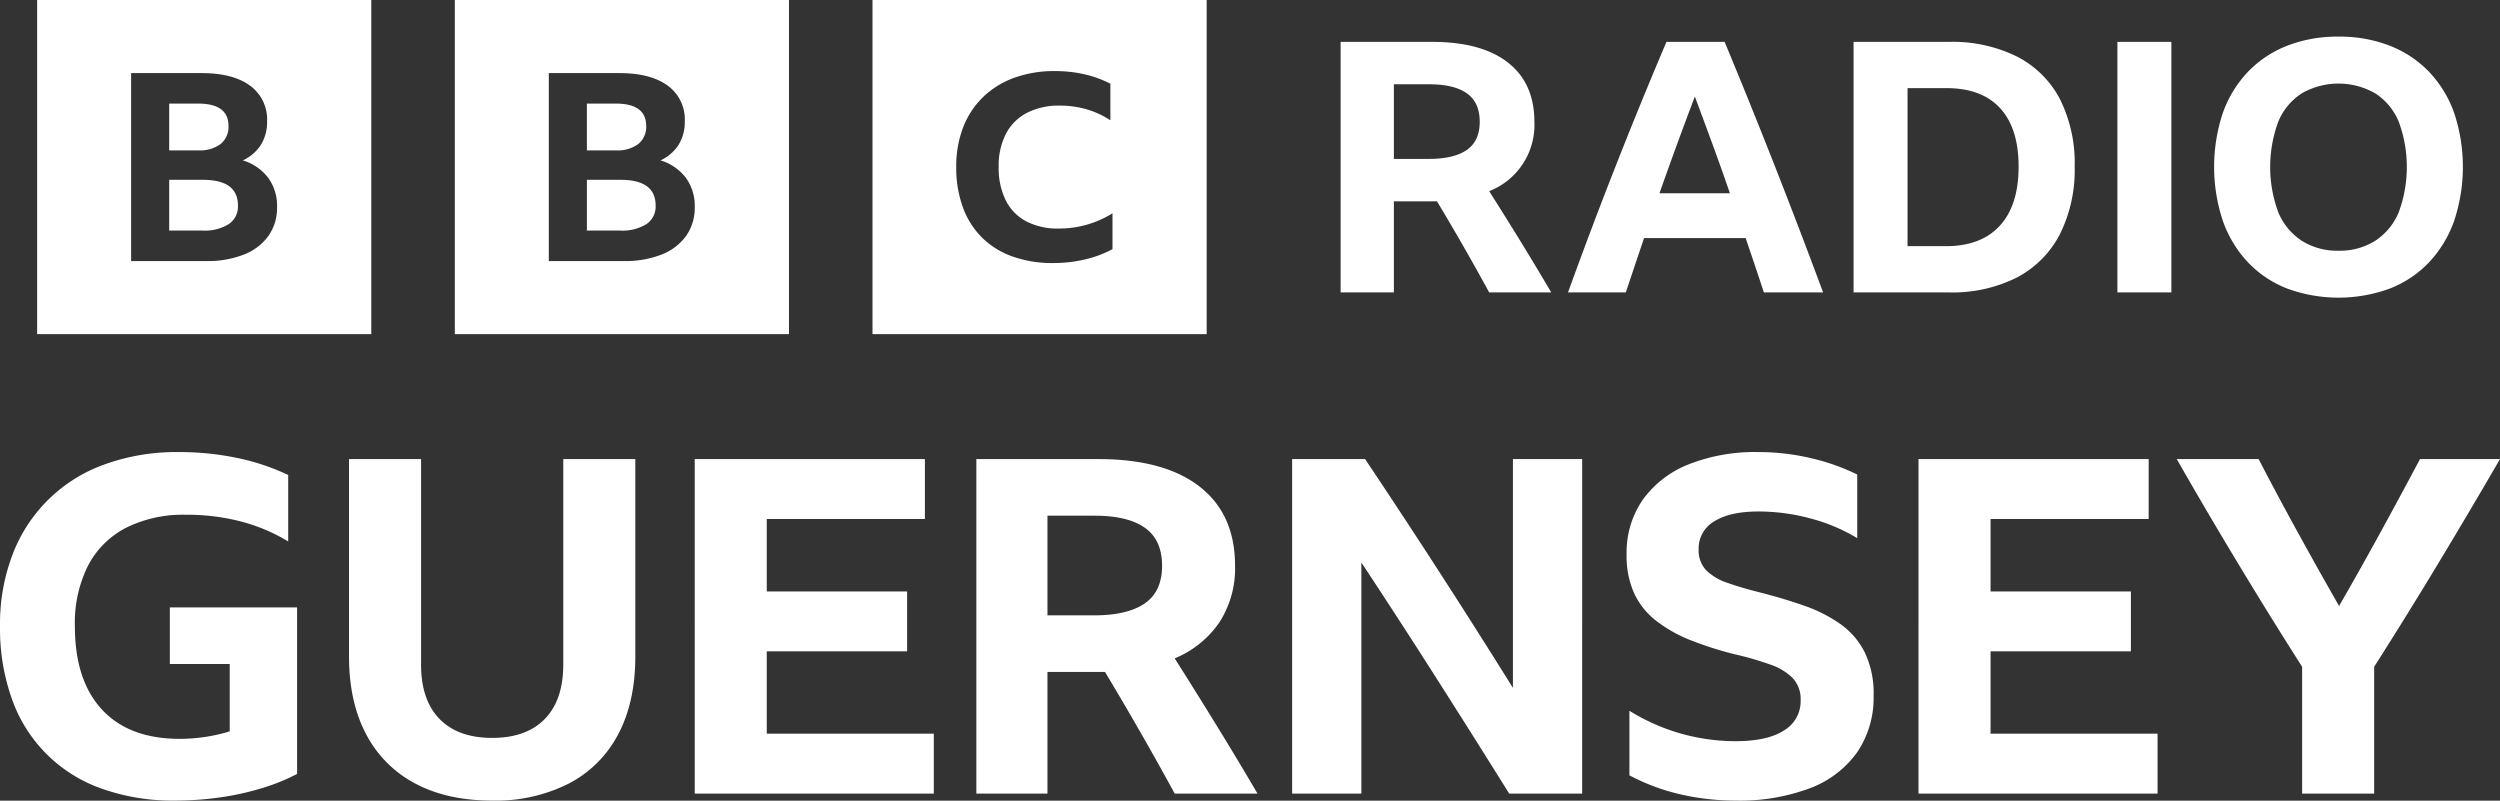
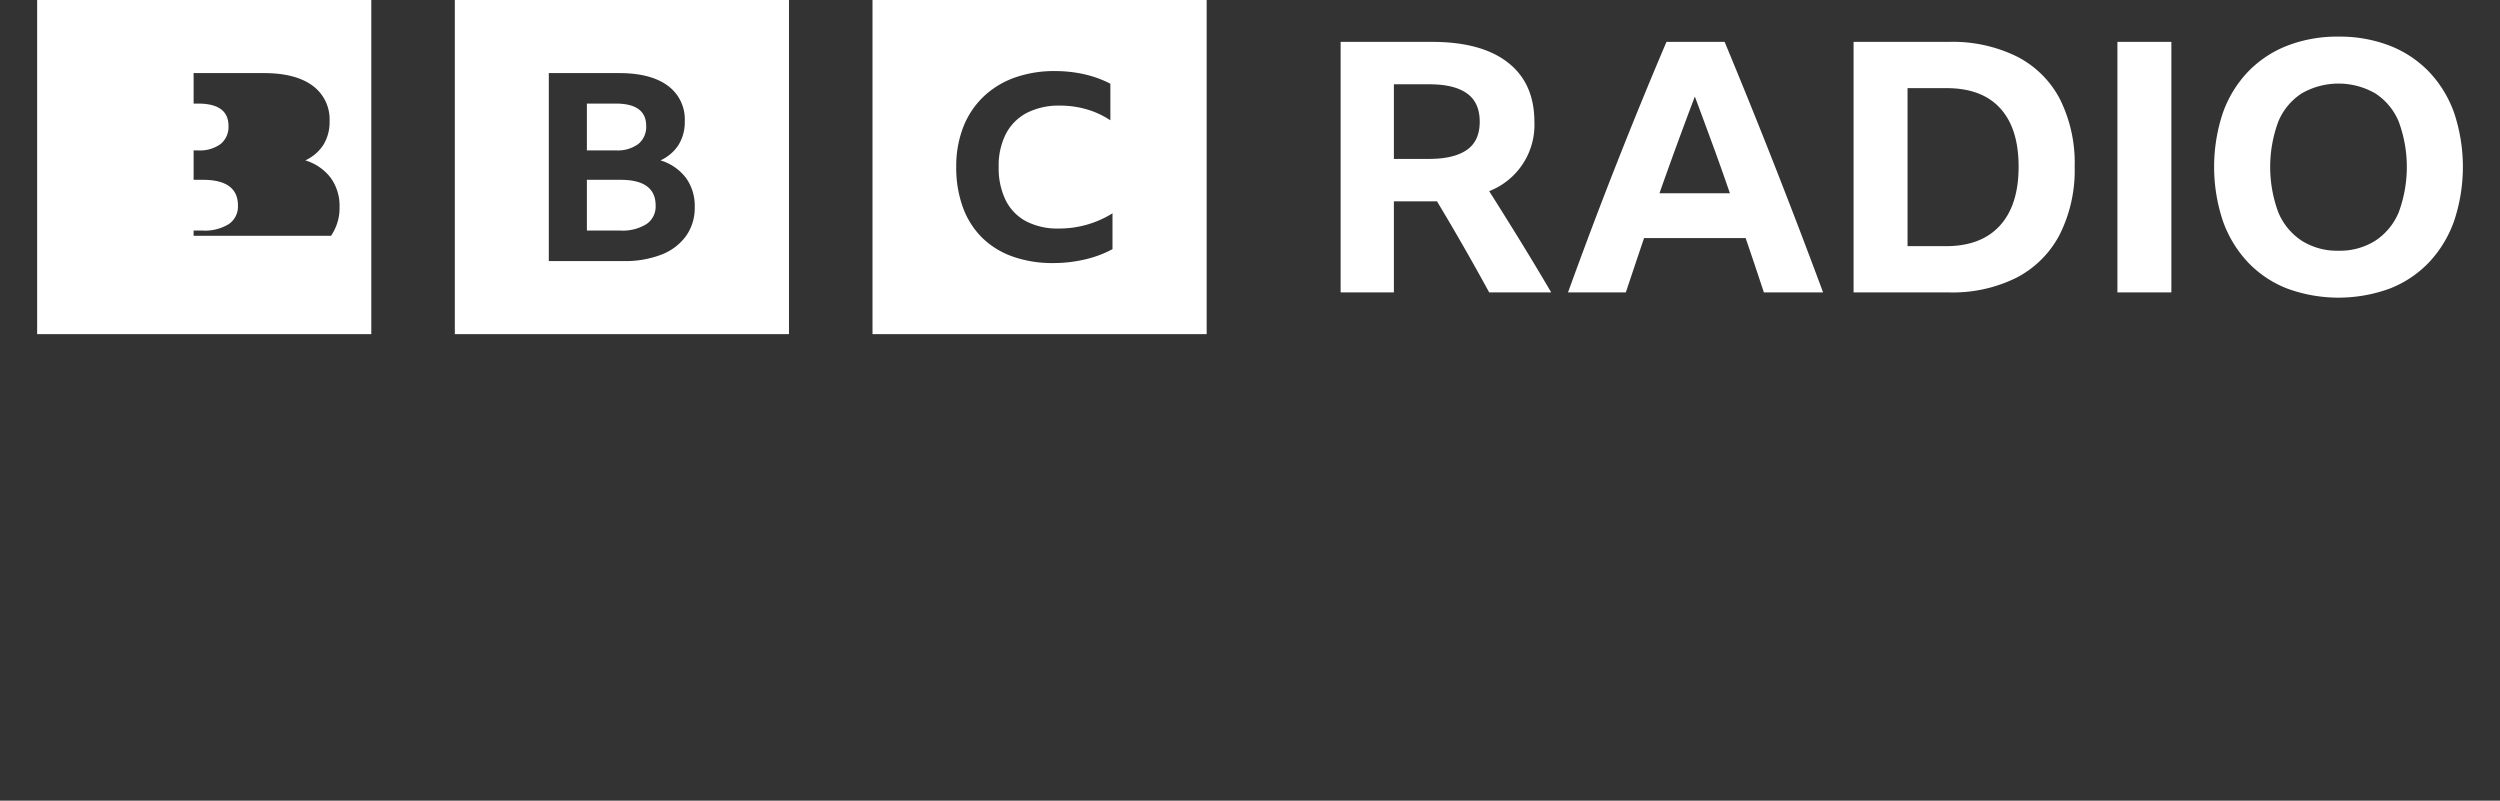
<svg xmlns="http://www.w3.org/2000/svg" xmlns:ns1="http://sodipodi.sourceforge.net/DTD/sodipodi-0.dtd" xmlns:ns2="http://www.inkscape.org/namespaces/inkscape" viewBox="0 0 1000 320.26" version="1.1" id="svg8" ns1:docname="blocks-colour_default.svg" width="1000" height="320.26" ns2:version="0.92.4 (5da689c313, 2019-01-14)">
  <rect x="0" y="0" width="1000" height="320.26" fill="#333333" stroke="none" />
  <defs id="defs12" />
  <ns1:namedview pagecolor="#ffffff" bordercolor="#111111" borderopacity="1" objecttolerance="10" gridtolerance="10" guidetolerance="10" ns2:pageopacity="0" ns2:pageshadow="2" ns2:window-width="1920" ns2:window-height="1017" id="namedview10" showgrid="false" fit-margin-top="0" fit-margin-left="0" fit-margin-right="0" fit-margin-bottom="0" ns2:zoom="0.39404762" ns2:cx="280.56651" ns2:cy="89.859909" ns2:window-x="1912" ns2:window-y="-8" ns2:window-maximized="1" ns2:current-layer="svg8" />
-   <path d="M 118.837,242.955 H 67.936 v 22.642 h 23.955 v 26.946 a 66.602,66.602 0 0 1 -9.921,2.245 68.899,68.899 0 0 1 -10.105,0.748 q -20.209,0 -31.061,-11.694 -10.853,-11.693 -10.853,-33.402 a 51.147,51.147 0 0 1 5.239,-24.139 35.541,35.541 0 0 1 15.155,-15.157 51.131,51.131 0 0 1 24.141,-5.243 85.407,85.407 0 0 1 21.988,2.716 71.217,71.217 0 0 1 18.807,7.952 v -26.572 a 89.976,89.976 0 0 0 -20.491,-6.831 113.144,113.144 0 0 0 -23.298,-2.338 84.71,84.71 0 0 0 -29.475,4.865 61.364,61.364 0 0 0 -36.954,36.022 77.731,77.731 0 0 0 -5.054,28.724 83.822,83.822 0 0 0 4.773,29.191 58.498,58.498 0 0 0 35.928,35.835 84.598,84.598 0 0 0 29.286,4.769 128.627,128.627 0 0 0 17.593,-1.212 110.93,110.93 0 0 0 16.841,-3.652 80.712,80.712 0 0 0 14.407,-5.801 z m 108.719,70.451 a 46.374,46.374 0 0 0 19.741,-19.741 q 6.829,-12.91 6.831,-31.062 v -78.966 h -28.817 v 82.149 q 0,14.221 -7.39,21.797 -7.396,7.581 -21.05,7.578 -13.664,0 -21.052,-7.578 -7.396,-7.578 -7.392,-21.797 v -82.149 h -28.817 v 78.966 q 0,18.153 6.831,31.062 a 46.517,46.517 0 0 0 19.646,19.741 q 12.817,6.829 30.784,6.829 a 64.787,64.787 0 0 0 30.686,-6.829 z m 50.336,4.024 h 95.622 V 293.479 H 306.707 v -32.934 h 56.139 V 236.593 H 306.707 v -29.004 h 63.251 V 183.637 H 277.891 Z m 161.3,-48.652 h 2.809 q 14.407,23.955 27.88,48.652 h 33.121 q -8.233,-14.034 -16.465,-27.414 -8.239,-13.377 -16.656,-26.664 a 40.151,40.151 0 0 0 17.869,-14.41 39.724,39.724 0 0 0 6.271,-22.64 q 0,-20.585 -14.129,-31.624 -14.132,-11.038 -40.513,-11.04 h -48.837 v 133.793 h 28.443 v -48.652 z m -20.209,-62.499 h 18.901 q 13.282,0 20.115,4.865 6.829,4.867 6.831,15.157 0,10.294 -6.925,15.063 -6.924,4.773 -20.209,4.773 h -18.712 z m 213.885,111.151 V 183.637 h -27.696 v 91.505 q -14.597,-23.39 -29.286,-46.129 -14.692,-22.736 -29.845,-45.376 h -29.191 v 133.793 h 27.692 v -92.439 q 14.597,22.084 29.565,45.564 14.968,23.487 29.565,46.875 z m 91.125,-2.151 a 40.668,40.668 0 0 0 18.899,-14.408 38.927,38.927 0 0 0 6.551,-22.738 37.852,37.852 0 0 0 -3.463,-17.025 30.783,30.783 0 0 0 -9.73,-11.416 57.639,57.639 0 0 0 -14.503,-7.39 q -8.233,-2.901 -17.778,-5.334 -7.483,-1.868 -13.002,-3.837 a 21.827,21.827 0 0 1 -8.515,-5.052 11.443,11.443 0 0 1 -2.994,-8.328 12.505,12.505 0 0 1 6.27,-11.227 q 6.266,-3.931 17.68,-3.928 a 79.64,79.64 0 0 1 20.867,2.805 70.684,70.684 0 0 1 18.618,7.859 v -25.449 a 85.346,85.346 0 0 0 -18.523,-6.549 91.006,91.006 0 0 0 -20.96,-2.433 72.171,72.171 0 0 0 -28.068,4.96 41.165,41.165 0 0 0 -18.244,14.129 37.047,37.047 0 0 0 -6.455,21.893 36.459,36.459 0 0 0 2.99,15.437 30.023,30.023 0 0 0 8.795,11.04 56.761,56.761 0 0 0 14.221,7.954 139.319,139.319 0 0 0 19.463,5.988 125.611,125.611 0 0 1 12.163,3.648 23.374,23.374 0 0 1 8.7,5.239 12.277,12.277 0 0 1 3.277,9.076 13.525,13.525 0 0 1 -6.644,11.976 q -6.647,4.306 -19.368,4.304 a 80.463,80.463 0 0 1 -42.475,-12.163 v 25.823 a 83.457,83.457 0 0 0 20.674,7.672 98.74,98.74 0 0 0 21.801,2.431 79.864,79.864 0 0 0 29.753,-4.956 z m 43.413,2.151 h 95.618 V 293.479 H 796.221 v -32.934 h 56.137 V 236.593 H 796.221 v -29.004 h 63.248 v -23.952 h -92.063 z m 207.896,-92.065 Q 987.835,204.593 1000,183.637 h -31.998 q -7.859,14.783 -15.905,29.469 -8.046,14.697 -16.467,29.289 -8.235,-14.41 -16.374,-29.195 -8.137,-14.777 -15.807,-29.565 h -32.748 q 11.971,20.958 24.513,41.73 12.534,20.771 25.636,41.354 v 50.71 h 28.815 v -50.71 q 13.099,-20.582 25.638,-41.354 z" id="path4" ns2:connector-curvature="0" style="fill:#ffffff;stroke-width:1.782" />
-   <path d="M 14.857,0.002 V 133.661 H 148.516 V 0.002 Z M 107.397,94.33 a 21.838,21.838 0 0 1 -9.762,7.464 39.695,39.695 0 0 1 -15.234,2.63 h -29.952 V 29.239 h 28.215 q 12.471,0 19.322,4.995 a 16.686,16.686 0 0 1 6.85,14.353 17.251,17.251 0 0 1 -2.454,9.304 16.898,16.898 0 0 1 -7.259,6.257 20.042,20.042 0 0 1 10.172,6.993 19.04,19.04 0 0 1 3.527,11.619 19.496,19.496 0 0 1 -3.425,11.566 z M 88.28,57.575 a 8.827,8.827 0 0 0 3.119,-7.202 q 0,-8.937 -12.167,-8.939 h -11.552 v 18.718 h 11.552 a 13.883,13.883 0 0 0 9.048,-2.577 z m -7.105,14.353 h -13.494 v 20.295 h 13.289 a 18.226,18.226 0 0 0 10.531,-2.575 8.495,8.495 0 0 0 3.68,-7.414 q 0,-10.304 -14.008,-10.306 z M 181.931,0 V 133.659 H 315.591 V 0 Z m 92.54,94.328 a 21.838,21.838 0 0 1 -9.762,7.464 39.695,39.695 0 0 1 -15.234,2.63 H 219.523 V 29.239 h 28.215 q 12.471,0 19.322,4.995 a 16.686,16.686 0 0 1 6.85,14.353 17.251,17.251 0 0 1 -2.454,9.304 16.898,16.898 0 0 1 -7.259,6.257 20.042,20.042 0 0 1 10.172,6.993 19.04,19.04 0 0 1 3.527,11.619 19.496,19.496 0 0 1 -3.425,11.566 z M 255.355,57.575 a 8.827,8.827 0 0 0 3.119,-7.202 q 0,-8.937 -12.167,-8.939 h -11.552 v 18.718 h 11.552 a 13.883,13.883 0 0 0 9.048,-2.577 z m -7.105,14.353 h -13.494 v 20.295 h 13.289 a 18.226,18.226 0 0 0 10.531,-2.575 8.495,8.495 0 0 0 3.68,-7.414 q 0,-10.304 -14.008,-10.306 z M 349.005,133.659 H 482.665 V 0 H 349.005 Z m 95.996,-34.003 a 43.618,43.618 0 0 1 -10.825,4.07 54.758,54.758 0 0 1 -12.947,1.495 47.205,47.205 0 0 1 -16.237,-2.629 33.162,33.162 0 0 1 -12.204,-7.574 32.823,32.823 0 0 1 -7.64,-12.111 46.187,46.187 0 0 1 -2.655,-16.13 43.136,43.136 0 0 1 2.762,-15.822 33.794,33.794 0 0 1 7.957,-12.11 35.054,35.054 0 0 1 12.47,-7.731 46.84,46.84 0 0 1 16.289,-2.679 52.45,52.45 0 0 1 11.833,1.287 43.949,43.949 0 0 1 10.347,3.762 v 14.637 a 34.677,34.677 0 0 0 -9.445,-4.38 37.908,37.908 0 0 0 -10.718,-1.495 27.981,27.981 0 0 0 -13.213,2.887 19.764,19.764 0 0 0 -8.383,8.347 27.89,27.89 0 0 0 -2.917,13.295 29.081,29.081 0 0 0 2.812,13.348 19.211,19.211 0 0 0 8.171,8.401 27.088,27.088 0 0 0 12.999,2.887 40.285,40.285 0 0 0 21.542,-6.082 z M 557.553,80.52 V 116.961 H 536.25 V 16.752 h 36.58 q 19.762,0 30.344,8.269 10.579,8.269 10.58,23.684 a 28.416,28.416 0 0 1 -18.08,27.751 q 6.307,9.953 12.475,19.971 6.166,10.023 12.332,20.534 H 595.675 Q 585.584,98.461 574.792,80.52 Z m 0,-16.957 h 14.016 q 9.95,0 15.136,-3.575 5.184,-3.573 5.186,-11.281 0,-7.708 -5.116,-11.352 -5.116,-3.644 -15.066,-3.644 h -14.155 z m 148,53.398 q -3.646,-11.071 -7.289,-21.724 h -40.643 q -3.646,10.794 -7.289,21.724 h -23.125 q 9.529,-26.345 19.413,-51.438 9.88,-25.085 19.971,-48.771 h 23.266 q 10.37,24.948 20.252,50.104 9.878,25.158 19.131,50.104 z M 663.789,77.298 h 28.17 q -3.365,-9.809 -6.938,-19.552 -3.575,-9.739 -7.079,-19.131 -7.289,19.204 -14.154,38.683 z m 77.642,-60.546 h 38.262 a 57.973,57.973 0 0 1 27.119,5.886 39.777,39.777 0 0 1 17.169,17.028 57.11,57.11 0 0 1 5.886,26.98 57.408,57.408 0 0 1 -5.956,27.119 40.501,40.501 0 0 1 -17.169,17.239 57.288,57.288 0 0 1 -27.19,5.958 h -38.121 z m 37.001,81.709 q 14.013,0 21.514,-8.2 7.494,-8.198 7.497,-23.615 0,-15.275 -7.358,-23.335 -7.357,-8.059 -21.514,-8.059 h -15.554 V 98.461 Z m 68.532,-81.71 h 21.585 V 116.959 h -21.585 z m 88.438,-2.101 a 55.246,55.246 0 0 1 20.53,3.644 43.894,43.894 0 0 1 15.7,10.441 46.325,46.325 0 0 1 10.017,16.396 68.451,68.451 0 0 1 0,43.24 46.886,46.886 0 0 1 -10.019,16.538 43.407,43.407 0 0 1 -15.697,10.509 59.666,59.666 0 0 1 -41.064,0 43.382,43.382 0 0 1 -15.699,-10.511 46.859,46.859 0 0 1 -10.021,-16.538 68.451,68.451 0 0 1 0,-43.236 46.3,46.3 0 0 1 10.021,-16.397 43.869,43.869 0 0 1 15.699,-10.443 55.232,55.232 0 0 1 20.53,-3.643 z m 0,85.633 a 26.486,26.486 0 0 0 14.715,-3.994 25.099,25.099 0 0 0 9.392,-11.423 52.327,52.327 0 0 0 0,-36.159 24.681,24.681 0 0 0 -9.392,-11.352 29.551,29.551 0 0 0 -29.432,0 24.647,24.647 0 0 0 -9.39,11.352 52.305,52.305 0 0 0 0,36.159 25.064,25.064 0 0 0 9.39,11.423 26.473,26.473 0 0 0 14.717,3.994 z" id="path6" ns2:connector-curvature="0" style="fill:#ffffff;stroke-width:1.782" />
+   <path d="M 14.857,0.002 V 133.661 H 148.516 V 0.002 Z M 107.397,94.33 h -29.952 V 29.239 h 28.215 q 12.471,0 19.322,4.995 a 16.686,16.686 0 0 1 6.85,14.353 17.251,17.251 0 0 1 -2.454,9.304 16.898,16.898 0 0 1 -7.259,6.257 20.042,20.042 0 0 1 10.172,6.993 19.04,19.04 0 0 1 3.527,11.619 19.496,19.496 0 0 1 -3.425,11.566 z M 88.28,57.575 a 8.827,8.827 0 0 0 3.119,-7.202 q 0,-8.937 -12.167,-8.939 h -11.552 v 18.718 h 11.552 a 13.883,13.883 0 0 0 9.048,-2.577 z m -7.105,14.353 h -13.494 v 20.295 h 13.289 a 18.226,18.226 0 0 0 10.531,-2.575 8.495,8.495 0 0 0 3.68,-7.414 q 0,-10.304 -14.008,-10.306 z M 181.931,0 V 133.659 H 315.591 V 0 Z m 92.54,94.328 a 21.838,21.838 0 0 1 -9.762,7.464 39.695,39.695 0 0 1 -15.234,2.63 H 219.523 V 29.239 h 28.215 q 12.471,0 19.322,4.995 a 16.686,16.686 0 0 1 6.85,14.353 17.251,17.251 0 0 1 -2.454,9.304 16.898,16.898 0 0 1 -7.259,6.257 20.042,20.042 0 0 1 10.172,6.993 19.04,19.04 0 0 1 3.527,11.619 19.496,19.496 0 0 1 -3.425,11.566 z M 255.355,57.575 a 8.827,8.827 0 0 0 3.119,-7.202 q 0,-8.937 -12.167,-8.939 h -11.552 v 18.718 h 11.552 a 13.883,13.883 0 0 0 9.048,-2.577 z m -7.105,14.353 h -13.494 v 20.295 h 13.289 a 18.226,18.226 0 0 0 10.531,-2.575 8.495,8.495 0 0 0 3.68,-7.414 q 0,-10.304 -14.008,-10.306 z M 349.005,133.659 H 482.665 V 0 H 349.005 Z m 95.996,-34.003 a 43.618,43.618 0 0 1 -10.825,4.07 54.758,54.758 0 0 1 -12.947,1.495 47.205,47.205 0 0 1 -16.237,-2.629 33.162,33.162 0 0 1 -12.204,-7.574 32.823,32.823 0 0 1 -7.64,-12.111 46.187,46.187 0 0 1 -2.655,-16.13 43.136,43.136 0 0 1 2.762,-15.822 33.794,33.794 0 0 1 7.957,-12.11 35.054,35.054 0 0 1 12.47,-7.731 46.84,46.84 0 0 1 16.289,-2.679 52.45,52.45 0 0 1 11.833,1.287 43.949,43.949 0 0 1 10.347,3.762 v 14.637 a 34.677,34.677 0 0 0 -9.445,-4.38 37.908,37.908 0 0 0 -10.718,-1.495 27.981,27.981 0 0 0 -13.213,2.887 19.764,19.764 0 0 0 -8.383,8.347 27.89,27.89 0 0 0 -2.917,13.295 29.081,29.081 0 0 0 2.812,13.348 19.211,19.211 0 0 0 8.171,8.401 27.088,27.088 0 0 0 12.999,2.887 40.285,40.285 0 0 0 21.542,-6.082 z M 557.553,80.52 V 116.961 H 536.25 V 16.752 h 36.58 q 19.762,0 30.344,8.269 10.579,8.269 10.58,23.684 a 28.416,28.416 0 0 1 -18.08,27.751 q 6.307,9.953 12.475,19.971 6.166,10.023 12.332,20.534 H 595.675 Q 585.584,98.461 574.792,80.52 Z m 0,-16.957 h 14.016 q 9.95,0 15.136,-3.575 5.184,-3.573 5.186,-11.281 0,-7.708 -5.116,-11.352 -5.116,-3.644 -15.066,-3.644 h -14.155 z m 148,53.398 q -3.646,-11.071 -7.289,-21.724 h -40.643 q -3.646,10.794 -7.289,21.724 h -23.125 q 9.529,-26.345 19.413,-51.438 9.88,-25.085 19.971,-48.771 h 23.266 q 10.37,24.948 20.252,50.104 9.878,25.158 19.131,50.104 z M 663.789,77.298 h 28.17 q -3.365,-9.809 -6.938,-19.552 -3.575,-9.739 -7.079,-19.131 -7.289,19.204 -14.154,38.683 z m 77.642,-60.546 h 38.262 a 57.973,57.973 0 0 1 27.119,5.886 39.777,39.777 0 0 1 17.169,17.028 57.11,57.11 0 0 1 5.886,26.98 57.408,57.408 0 0 1 -5.956,27.119 40.501,40.501 0 0 1 -17.169,17.239 57.288,57.288 0 0 1 -27.19,5.958 h -38.121 z m 37.001,81.709 q 14.013,0 21.514,-8.2 7.494,-8.198 7.497,-23.615 0,-15.275 -7.358,-23.335 -7.357,-8.059 -21.514,-8.059 h -15.554 V 98.461 Z m 68.532,-81.71 h 21.585 V 116.959 h -21.585 z m 88.438,-2.101 a 55.246,55.246 0 0 1 20.53,3.644 43.894,43.894 0 0 1 15.7,10.441 46.325,46.325 0 0 1 10.017,16.396 68.451,68.451 0 0 1 0,43.24 46.886,46.886 0 0 1 -10.019,16.538 43.407,43.407 0 0 1 -15.697,10.509 59.666,59.666 0 0 1 -41.064,0 43.382,43.382 0 0 1 -15.699,-10.511 46.859,46.859 0 0 1 -10.021,-16.538 68.451,68.451 0 0 1 0,-43.236 46.3,46.3 0 0 1 10.021,-16.397 43.869,43.869 0 0 1 15.699,-10.443 55.232,55.232 0 0 1 20.53,-3.643 z m 0,85.633 a 26.486,26.486 0 0 0 14.715,-3.994 25.099,25.099 0 0 0 9.392,-11.423 52.327,52.327 0 0 0 0,-36.159 24.681,24.681 0 0 0 -9.392,-11.352 29.551,29.551 0 0 0 -29.432,0 24.647,24.647 0 0 0 -9.39,11.352 52.305,52.305 0 0 0 0,36.159 25.064,25.064 0 0 0 9.39,11.423 26.473,26.473 0 0 0 14.717,3.994 z" id="path6" ns2:connector-curvature="0" style="fill:#ffffff;stroke-width:1.782" />
</svg>